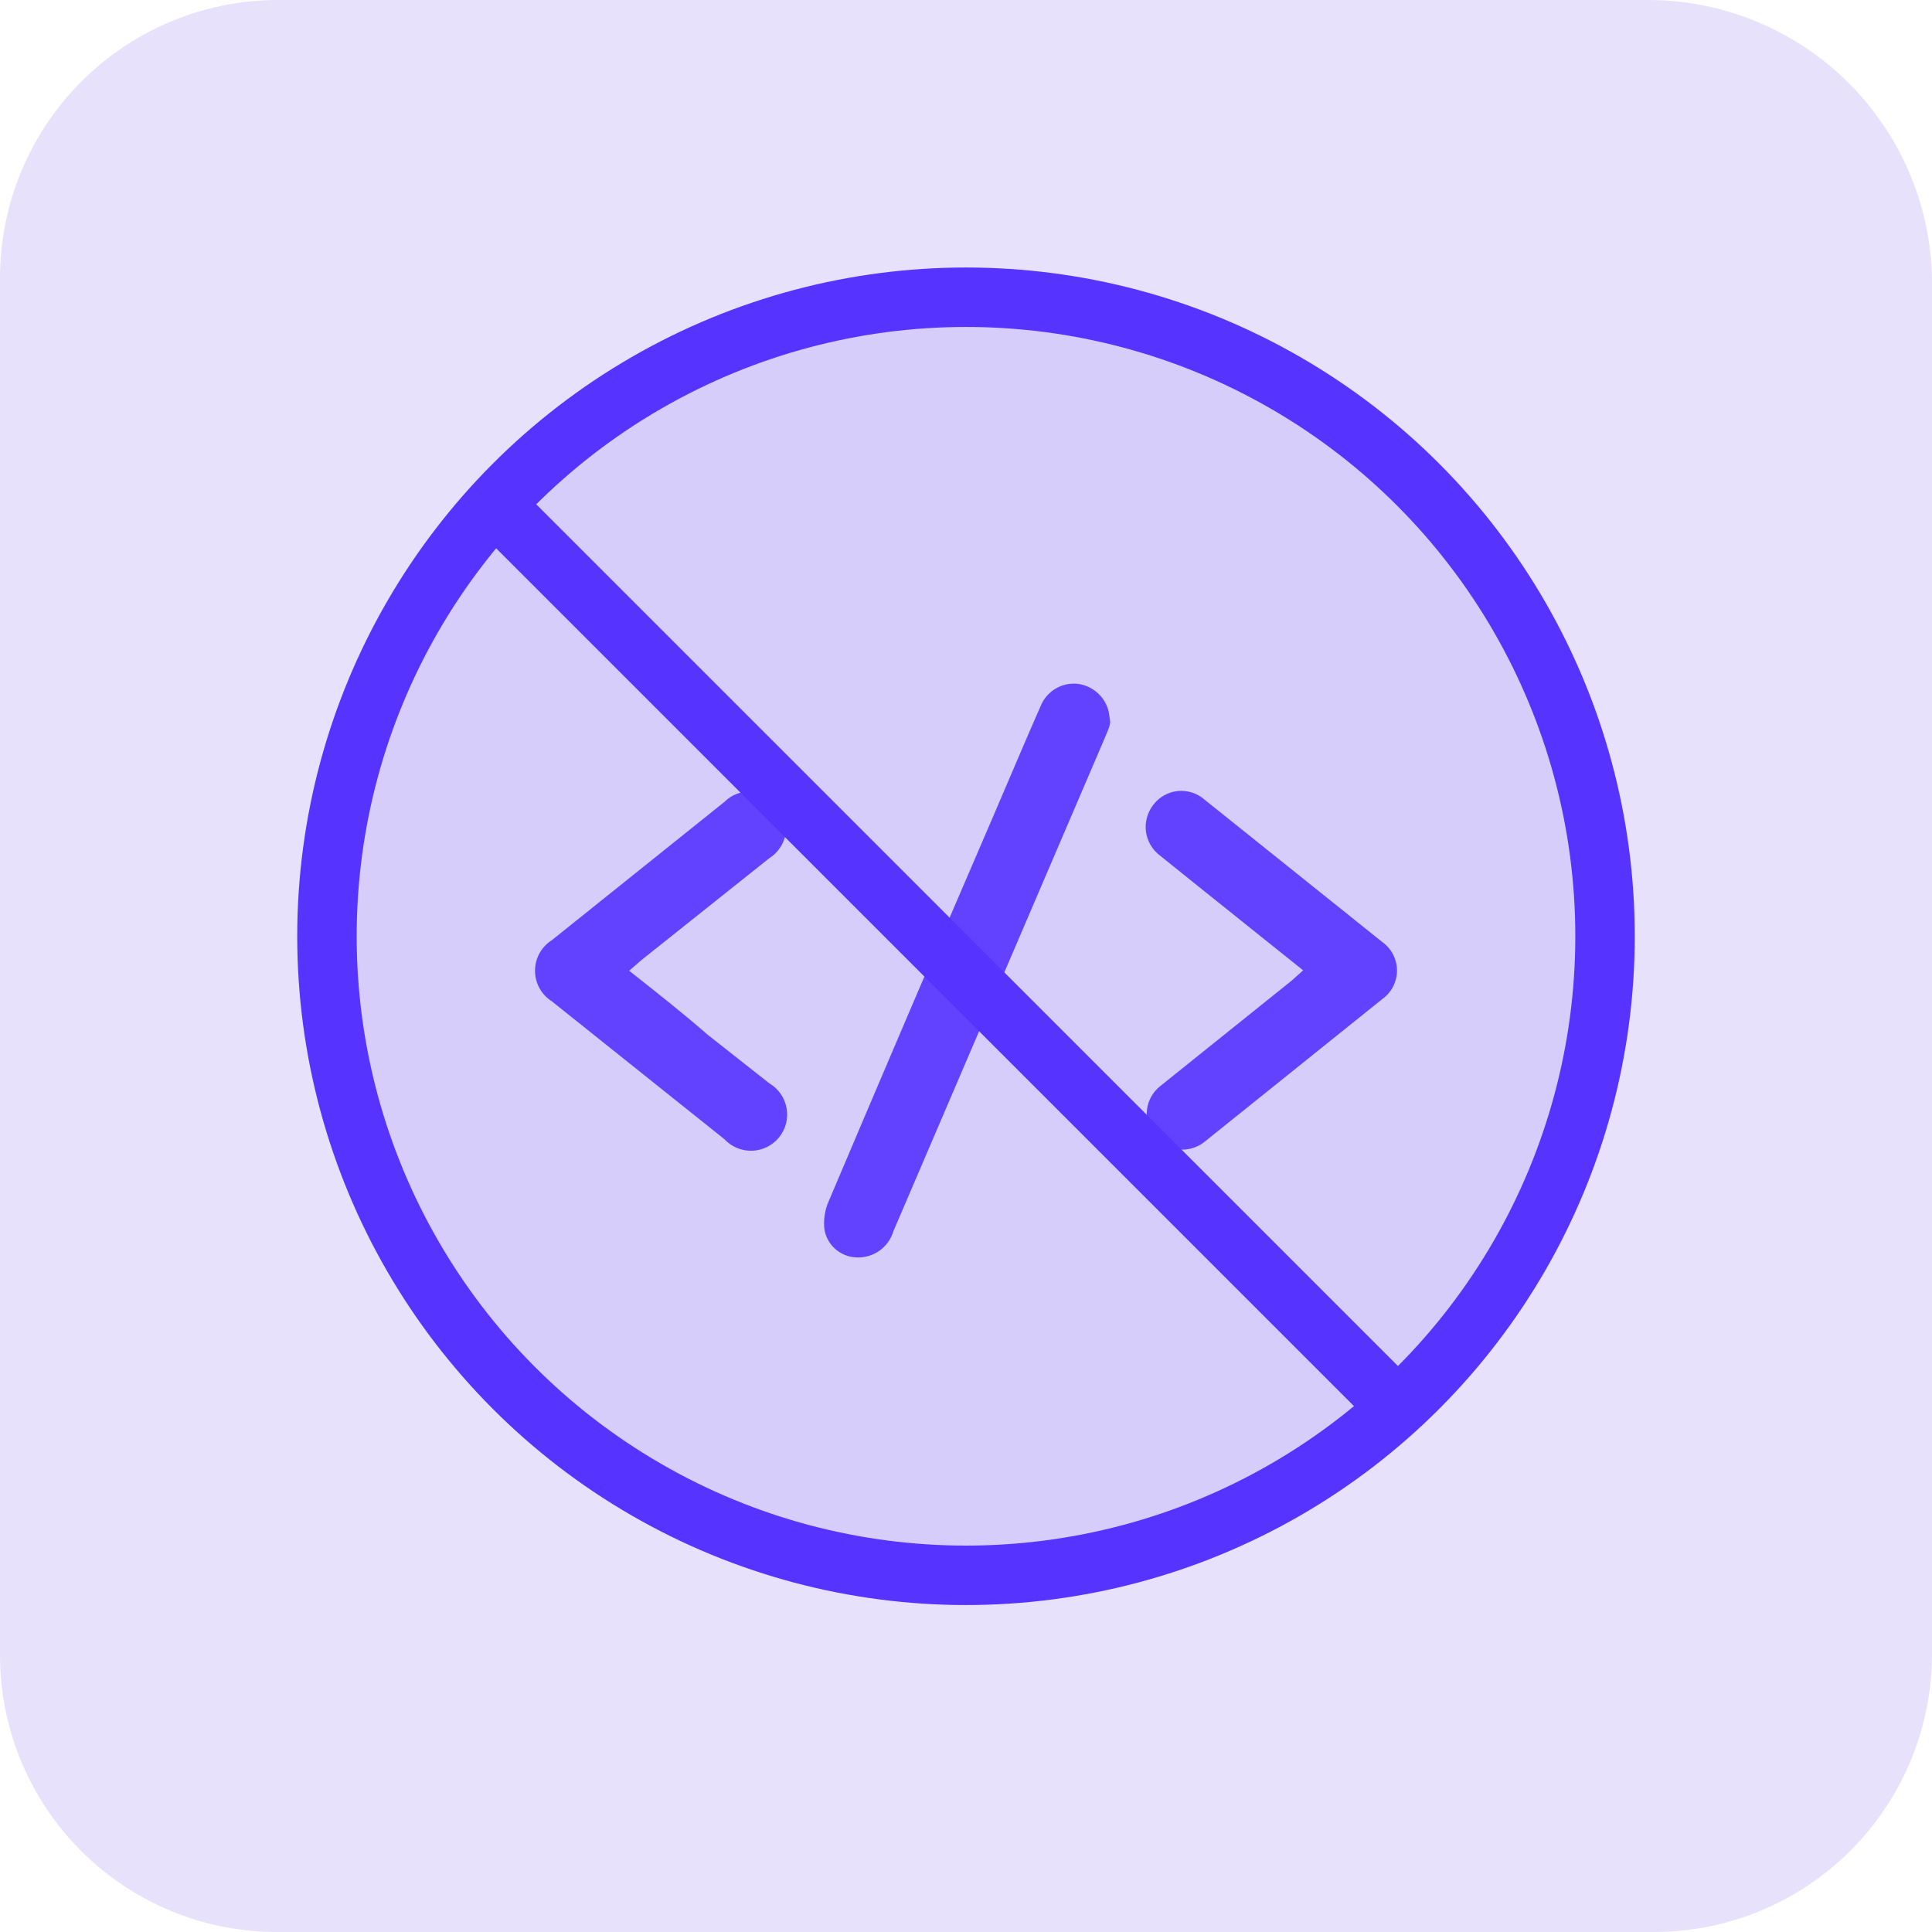
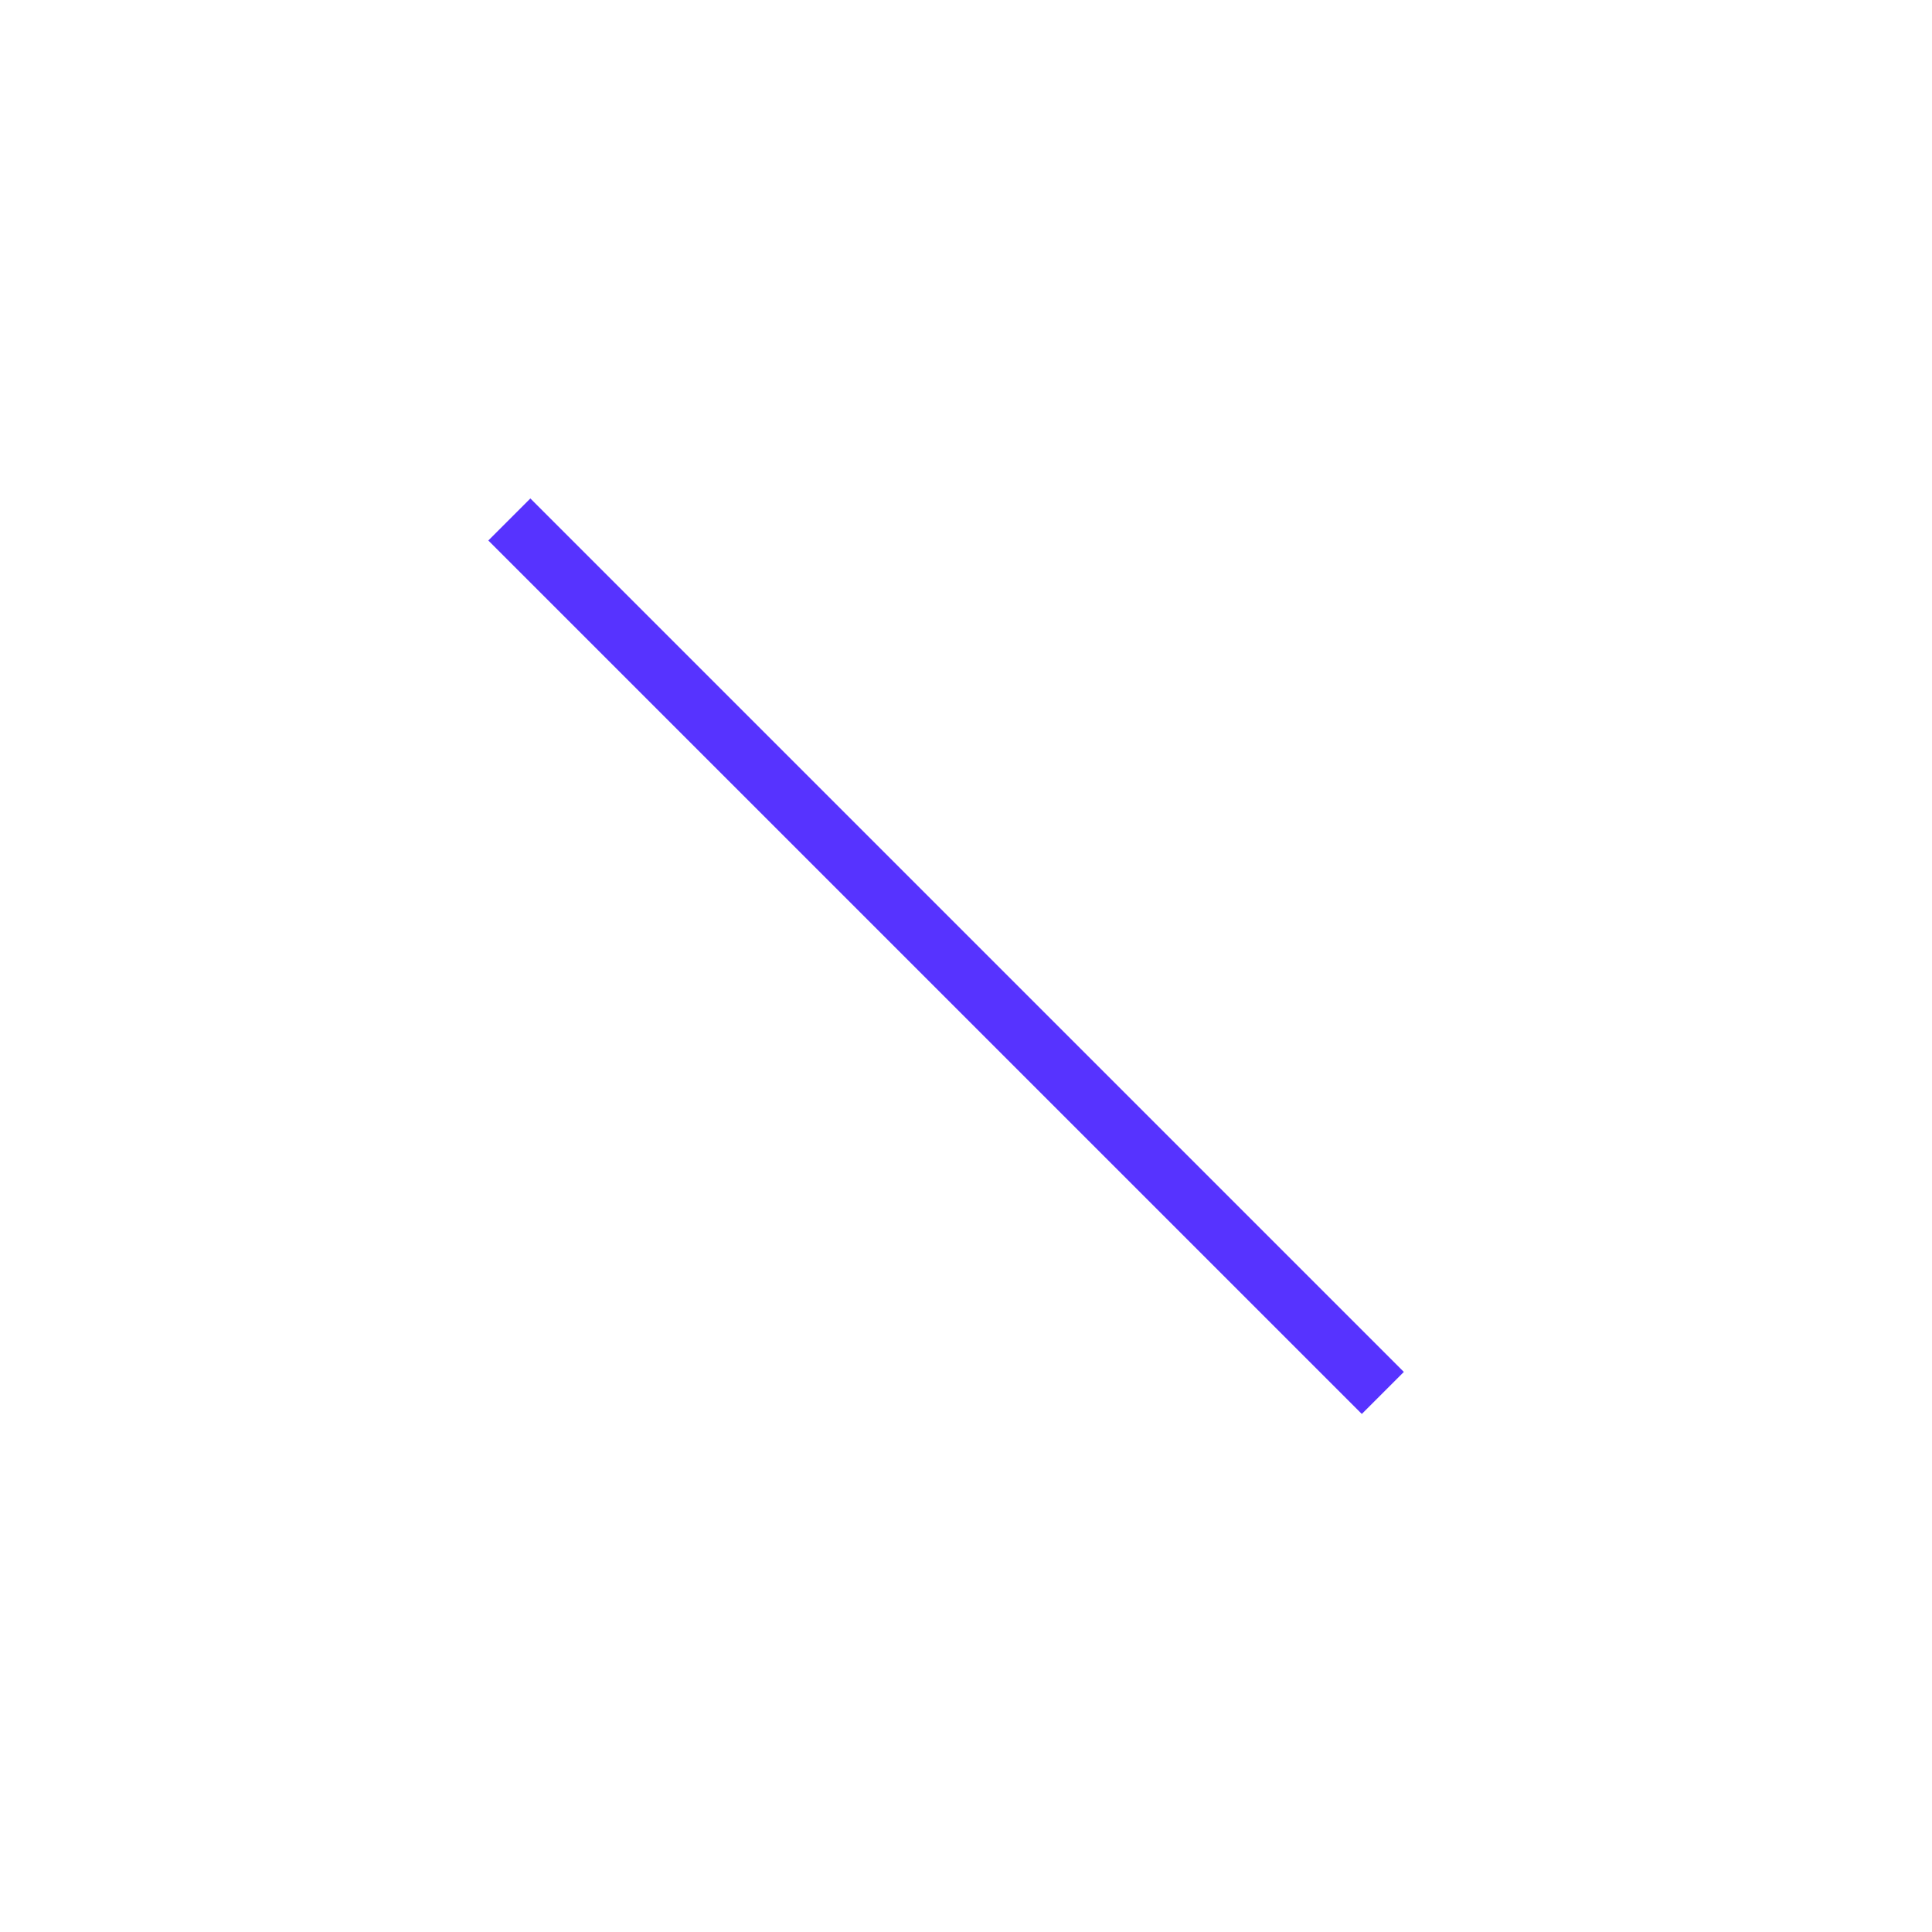
<svg xmlns="http://www.w3.org/2000/svg" width="65" height="65" viewBox="0 0 65 65" fill="none">
-   <path d="M55.521 0H9.33C6.856 0.007 4.484 0.994 2.736 2.745C0.987 4.497 0.004 6.869 0 9.344V55.792C0.029 58.246 1.025 60.59 2.772 62.314C4.519 64.039 6.876 65.004 9.33 65H55.67C58.145 64.993 60.516 64.006 62.264 62.255C64.013 60.503 64.996 58.131 65 55.656V9.344C64.944 6.86 63.923 4.496 62.154 2.751C60.384 1.007 58.005 0.02 55.521 0Z" fill="#D1C5F9" fill-opacity="0.5" />
-   <circle cx="32.5" cy="31.5" r="21.5" fill="#5733FF" fill-opacity="0.12" stroke="#5733FF" stroke-width="2" />
-   <path d="M37.352 24.278C37.352 24.424 37.246 24.636 37.167 24.834L30.055 41.429C29.975 41.695 29.807 41.927 29.578 42.085C29.35 42.244 29.074 42.321 28.797 42.303C28.539 42.291 28.293 42.191 28.101 42.02C27.908 41.849 27.779 41.617 27.737 41.363C27.7 41.038 27.75 40.708 27.883 40.409C29.72 36.074 31.565 31.756 33.419 27.456C33.949 26.225 34.465 24.993 35.008 23.761C35.105 23.517 35.279 23.311 35.504 23.175C35.728 23.038 35.992 22.979 36.253 23.006C36.501 23.037 36.734 23.142 36.92 23.307C37.107 23.473 37.24 23.691 37.299 23.934C37.313 24.026 37.326 24.119 37.352 24.278Z" fill="#5733FF" fill-opacity="0.9" />
-   <path d="M21.168 32.66C22.108 33.402 22.996 34.103 23.817 34.819L25.883 36.448C26.034 36.536 26.163 36.657 26.263 36.8C26.363 36.943 26.431 37.106 26.463 37.278C26.494 37.45 26.488 37.627 26.446 37.796C26.403 37.966 26.324 38.124 26.215 38.26C26.105 38.396 25.968 38.508 25.811 38.586C25.655 38.665 25.484 38.709 25.309 38.715C25.135 38.721 24.961 38.69 24.799 38.624C24.638 38.557 24.492 38.456 24.373 38.328L18.572 33.693C18.397 33.583 18.253 33.431 18.153 33.25C18.052 33.07 18 32.867 18 32.66C18 32.453 18.052 32.25 18.153 32.069C18.253 31.889 18.397 31.736 18.572 31.627L24.373 26.978C24.494 26.857 24.64 26.763 24.8 26.703C24.96 26.642 25.132 26.615 25.303 26.625C25.474 26.635 25.641 26.68 25.793 26.759C25.945 26.838 26.079 26.948 26.186 27.082C26.293 27.216 26.37 27.371 26.413 27.537C26.456 27.703 26.463 27.876 26.434 28.045C26.406 28.214 26.342 28.375 26.247 28.517C26.152 28.66 26.028 28.781 25.883 28.872L21.579 32.302L21.168 32.66Z" fill="#5733FF" fill-opacity="0.9" />
-   <path d="M43.843 32.646L40.254 29.772L39.036 28.792C38.906 28.697 38.797 28.577 38.715 28.439C38.633 28.3 38.579 28.147 38.556 27.988C38.534 27.829 38.544 27.667 38.586 27.512C38.627 27.356 38.699 27.211 38.797 27.084C38.894 26.953 39.017 26.844 39.158 26.763C39.3 26.682 39.456 26.632 39.617 26.614C39.779 26.597 39.943 26.613 40.098 26.662C40.253 26.711 40.396 26.791 40.519 26.898L46.505 31.693C46.658 31.802 46.783 31.946 46.869 32.113C46.955 32.28 47 32.465 47 32.653C47 32.841 46.955 33.026 46.869 33.193C46.783 33.36 46.658 33.504 46.505 33.613C44.519 35.211 42.523 36.814 40.519 38.42C40.27 38.617 39.952 38.707 39.637 38.669C39.321 38.632 39.034 38.471 38.837 38.222C38.64 37.972 38.551 37.655 38.588 37.34C38.625 37.024 38.786 36.737 39.036 36.54L43.459 32.99L43.843 32.646Z" fill="#5733FF" fill-opacity="0.9" />
  <line x1="17.136" y1="17.477" x2="46.524" y2="46.864" stroke="#5733FF" stroke-width="2" />
</svg>